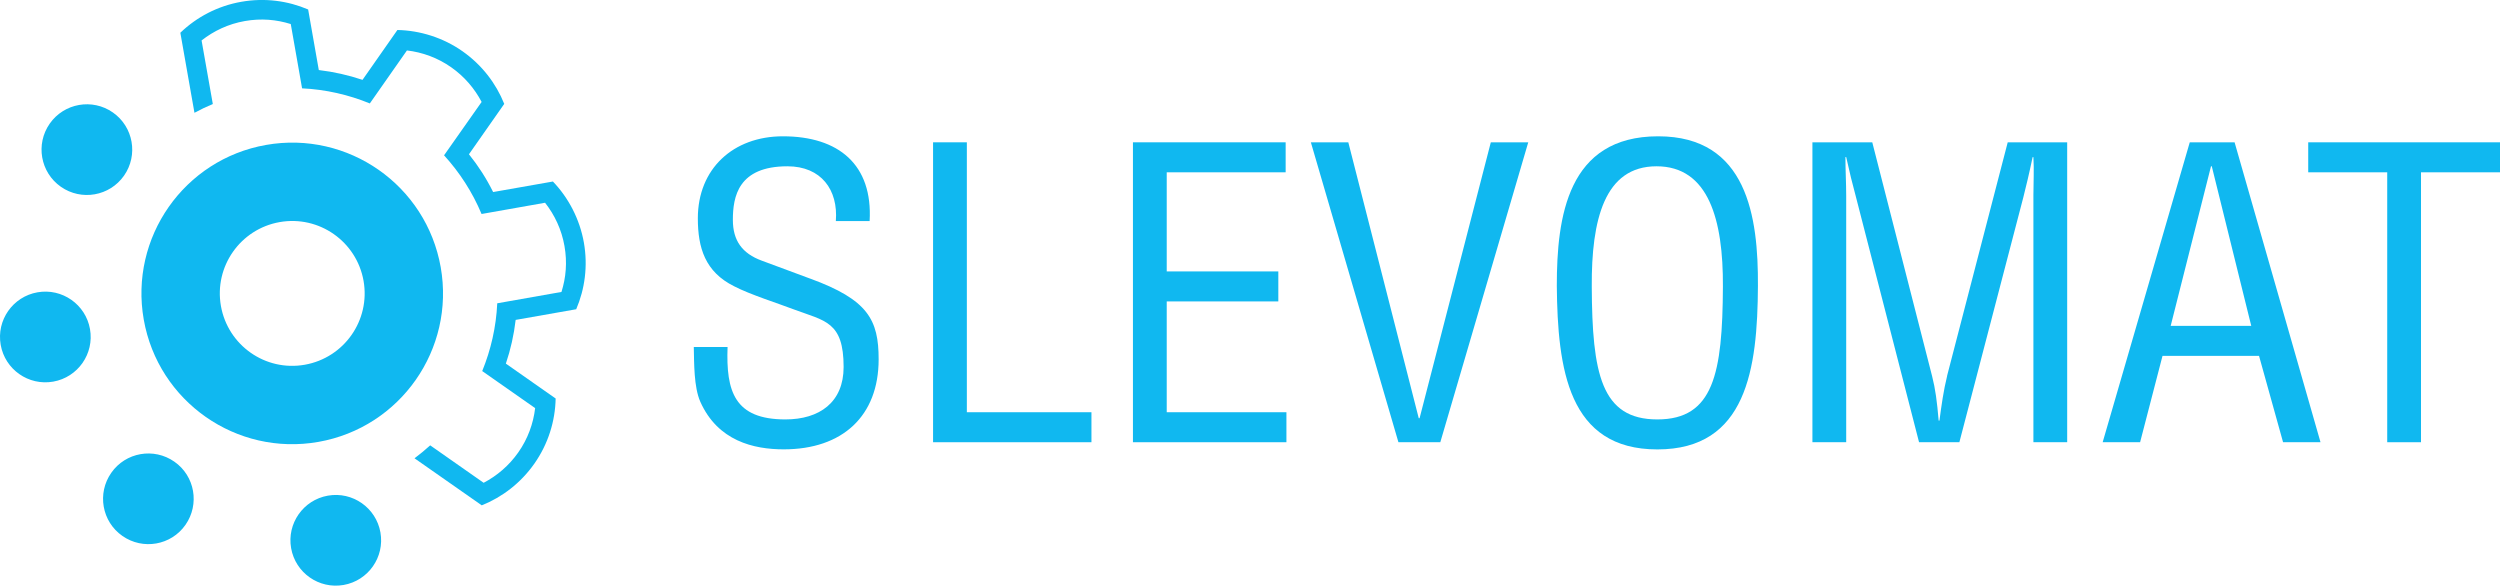
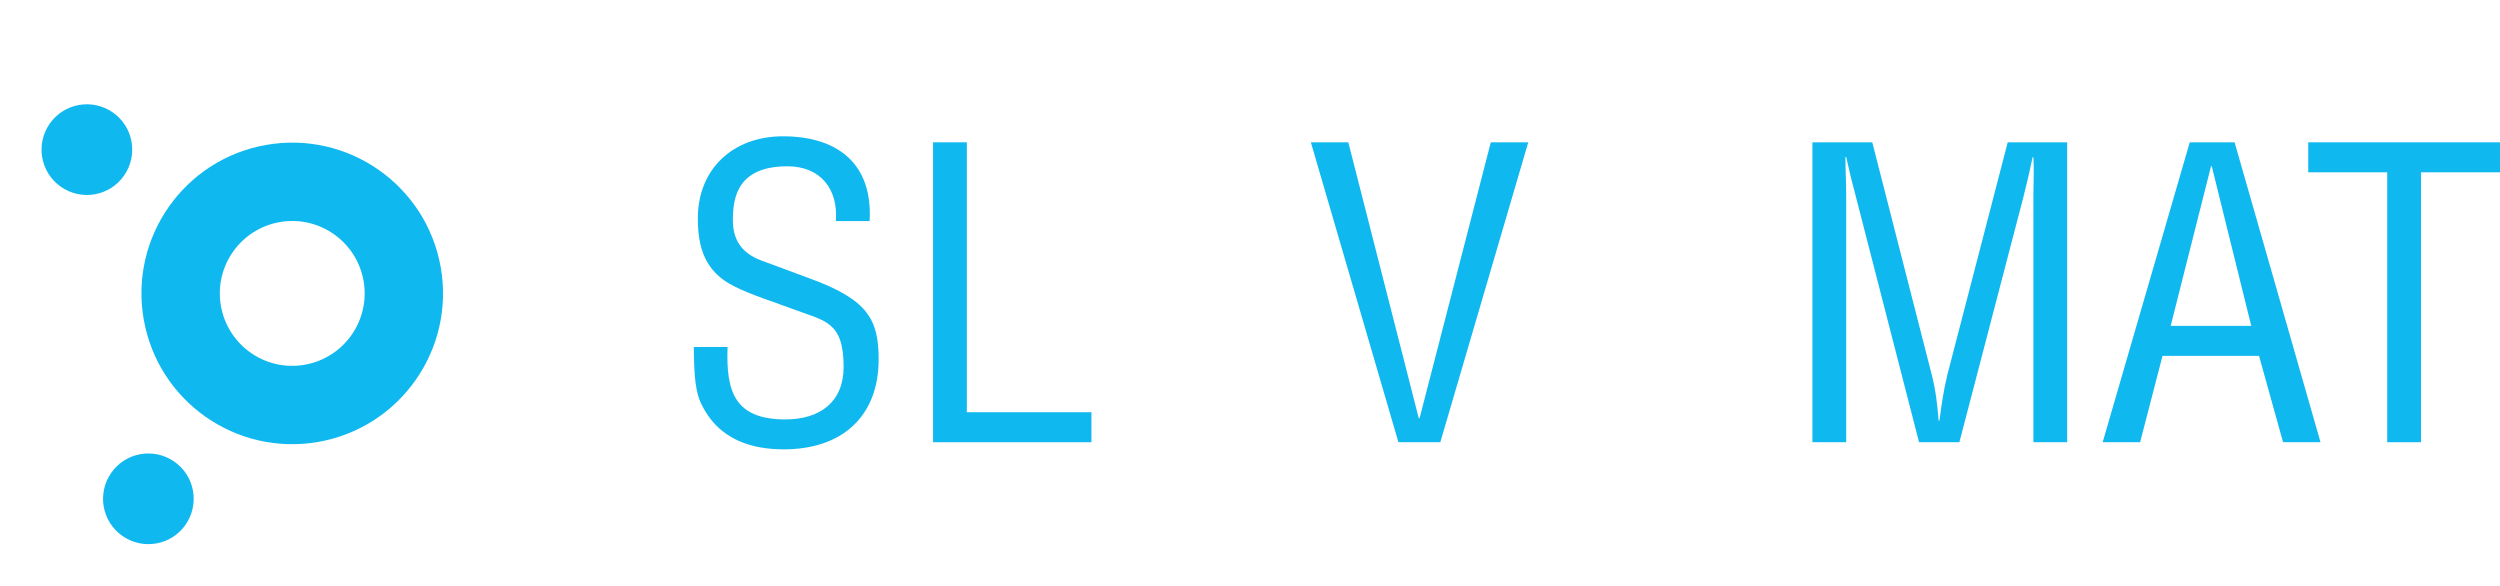
<svg xmlns="http://www.w3.org/2000/svg" id="Vrstva_2" viewBox="0 0 382.61 89.63">
  <defs>
    <style>.cls-1{fill-rule:evenodd;}.cls-1,.cls-2{fill:#10b8f0;stroke-width:0px;}</style>
  </defs>
  <g id="Layer_1">
    <polygon class="cls-1" points="353.26 21.78 353.26 26.37 365.35 26.37 365.35 67.68 370.52 67.68 370.52 26.37 382.61 26.37 382.61 21.78 353.26 21.78" />
    <path class="cls-1" d="M298,57.52c-.56,2.26-.87,4.53-1.18,6.85h-.12c-.25-2.94-.5-4.83-1-6.79l-9.16-35.8h-9.16v45.9h5.17V29.98c0-1.96-.12-3.98-.12-5.94h.12c.56,2.51.93,4.04,1.37,5.63l9.78,38.01h6.17l9.78-37.45c.44-1.77.87-3.49,1.43-6.18h.12c.12,1.96,0,3.86,0,5.81v37.82h5.17V21.78h-9.1l-9.28,35.74Z" />
    <polygon class="cls-1" points="217.26 64 217.13 64 206.35 21.78 200.62 21.78 214.02 67.68 220.43 67.68 233.89 21.78 228.16 21.78 217.26 64" />
-     <polygon class="cls-1" points="178.56 46.13 195.64 46.13 195.64 41.54 178.56 41.54 178.56 26.37 196.76 26.37 196.76 21.78 173.39 21.78 173.39 67.68 196.88 67.68 196.88 63.09 178.56 63.09 178.56 46.13" />
    <polygon class="cls-1" points="147.97 21.78 142.8 21.78 142.8 67.68 167.04 67.68 167.04 63.09 147.97 63.09 147.97 21.78" />
    <path class="cls-1" d="M123.99,42.64c-2.49-.92-4.92-1.84-7.41-2.75-2.99-1.1-4.42-3.06-4.42-6.24,0-3.55.81-8.2,8.35-8.2,5.17,0,7.79,3.61,7.41,8.38h5.17c.5-8.63-4.74-12.97-13.27-12.97-7.6,0-13.02,4.96-13.02,12.55,0,4.53,1.12,8.2,5.55,10.4,2.49,1.29,6.6,2.57,9.16,3.55,4.74,1.77,7.6,1.84,7.6,8.81,0,5.39-3.68,8.02-8.91,8.02-7.79,0-9.1-4.28-8.85-11.08h-5.17c.06,2.45,0,6.12,1,8.38,2.68,6,8.16,7.28,12.77,7.28,8.97,0,14.52-5.08,14.52-13.77,0-6.06-1.62-9.12-10.47-12.36Z" />
-     <path class="cls-1" d="M253.77,20.86c-13.89,0-15.51,12.36-15.51,22.89.12,12.73,1.74,25.03,15.39,25.03s15.33-12.3,15.39-25.03c.06-10.53-1.62-22.89-15.26-22.89ZM253.64,64.19c-8.6,0-9.97-7.04-10.03-20.32-.06-10.22,1.93-18.42,9.91-18.42s10.22,8.2,10.16,18.42c-.06,13.28-1.43,20.32-10.03,20.32Z" />
    <path class="cls-1" d="M335.13,21.78l-13.33,45.9h5.73l3.43-13.22h14.77l3.68,13.22h5.73l-13.15-45.9h-6.85ZM332.21,49.87l6.17-24.42h.12l6.04,24.42h-12.34Z" />
-     <circle class="cls-2" cx="6.94" cy="51.57" r="6.94" transform="translate(-8.85 1.99) rotate(-10)" />
-     <circle class="cls-2" cx="51.39" cy="82.69" r="6.94" transform="translate(-13.58 10.18) rotate(-10)" />
    <path class="cls-2" d="M17.03,72.36c-2.2,3.14-1.44,7.47,1.7,9.66,3.14,2.2,7.47,1.44,9.66-1.7s1.44-7.47-1.7-9.66c-3.14-2.2-7.47-1.44-9.66,1.7Z" />
    <circle class="cls-2" cx="13.3" cy="22.9" r="6.94" transform="translate(-13.09 20.66) rotate(-55)" />
-     <path class="cls-2" d="M88.18,47.34c1.33-3.11,1.81-6.63,1.18-10.21s-2.35-6.86-4.74-9.35l-9.15,1.61c-1.04-2.09-2.26-3.99-3.7-5.78l5.4-7.71c-1.26-3.14-3.41-5.96-6.38-8.05s-6.51-3.19-9.97-3.26l-5.34,7.63c-2.16-.72-4.39-1.23-6.69-1.5l-1.63-9.27c-3.11-1.33-6.63-1.81-10.21-1.18-3.66.64-6.86,2.35-9.35,4.74l2.16,12.25c.91-.49,1.84-.94,2.81-1.34l-1.72-9.73c1.87-1.47,4.11-2.53,6.62-2.97s4.82-.23,7.03.46l1.2,6.81.53,3.03c3.62.17,7.12.98,10.37,2.31l5.68-8.11c2.37.28,4.7,1.12,6.78,2.58,2.02,1.42,3.57,3.25,4.65,5.3l-5.75,8.17c2.38,2.61,4.34,5.63,5.74,8.98l9.72-1.72c1.47,1.87,2.53,4.11,2.97,6.62s.23,4.82-.46,7.03l-9.79,1.73h-.04s0,0,0,0h0s0,.01,0,.02c-.17,3.62-.97,7.11-2.3,10.36l2.5,1.75h0s5.6,3.92,5.6,3.92c-.28,2.37-1.12,4.7-2.58,6.78-1.42,2.02-3.25,3.57-5.3,4.65l-8.18-5.73c-.77.7-1.58,1.36-2.4,1.98l10.29,7.2c3.14-1.26,5.96-3.41,8.05-6.38,2.13-3.04,3.19-6.51,3.26-9.97l-7.62-5.34c.73-2.16,1.23-4.39,1.5-6.69l9.26-1.63Z" />
    <path class="cls-2" d="M67.45,40.9c-2.21-12.55-14.18-20.93-26.73-18.72-12.55,2.21-20.93,14.18-18.72,26.73,2.21,12.55,14.18,20.93,26.73,18.72,12.55-2.21,20.93-14.18,18.72-26.73ZM33.81,46.83c-1.06-6.03,2.96-11.77,8.99-12.84,6.03-1.06,11.77,2.96,12.84,8.99,1.06,6.03-2.96,11.77-8.99,12.84s-11.77-2.96-12.84-8.99Z" />
  </g>
</svg>